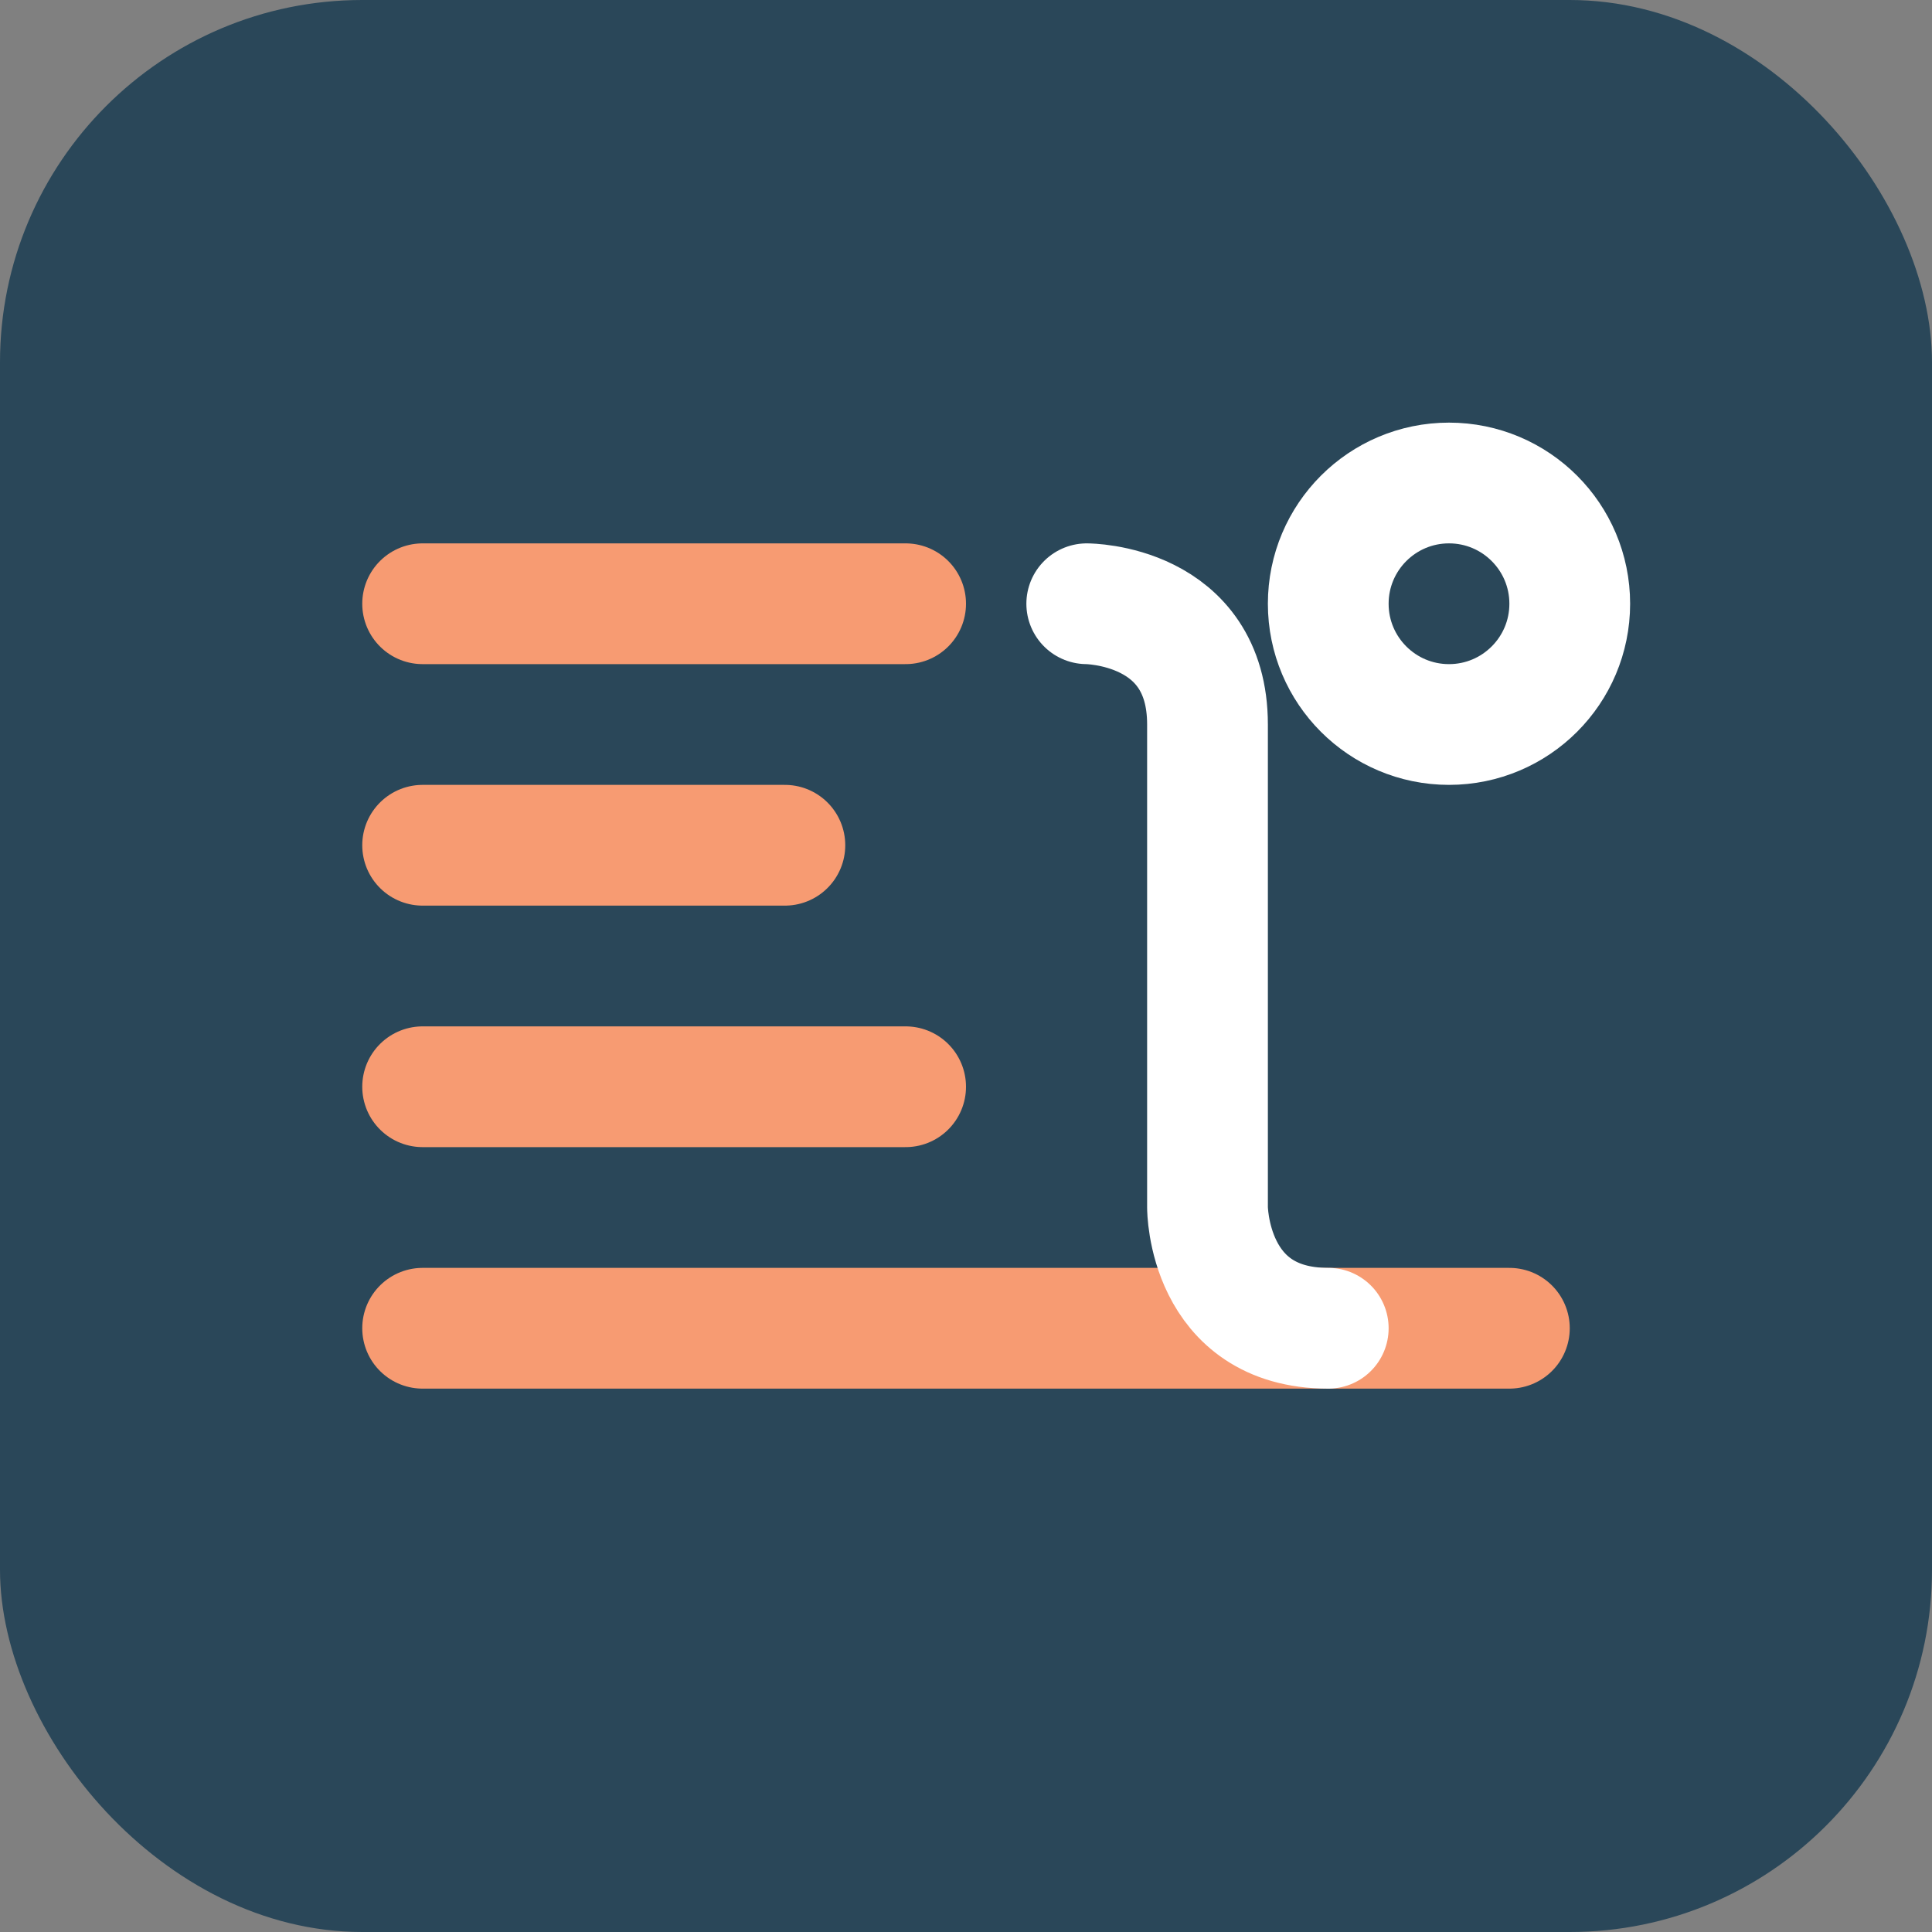
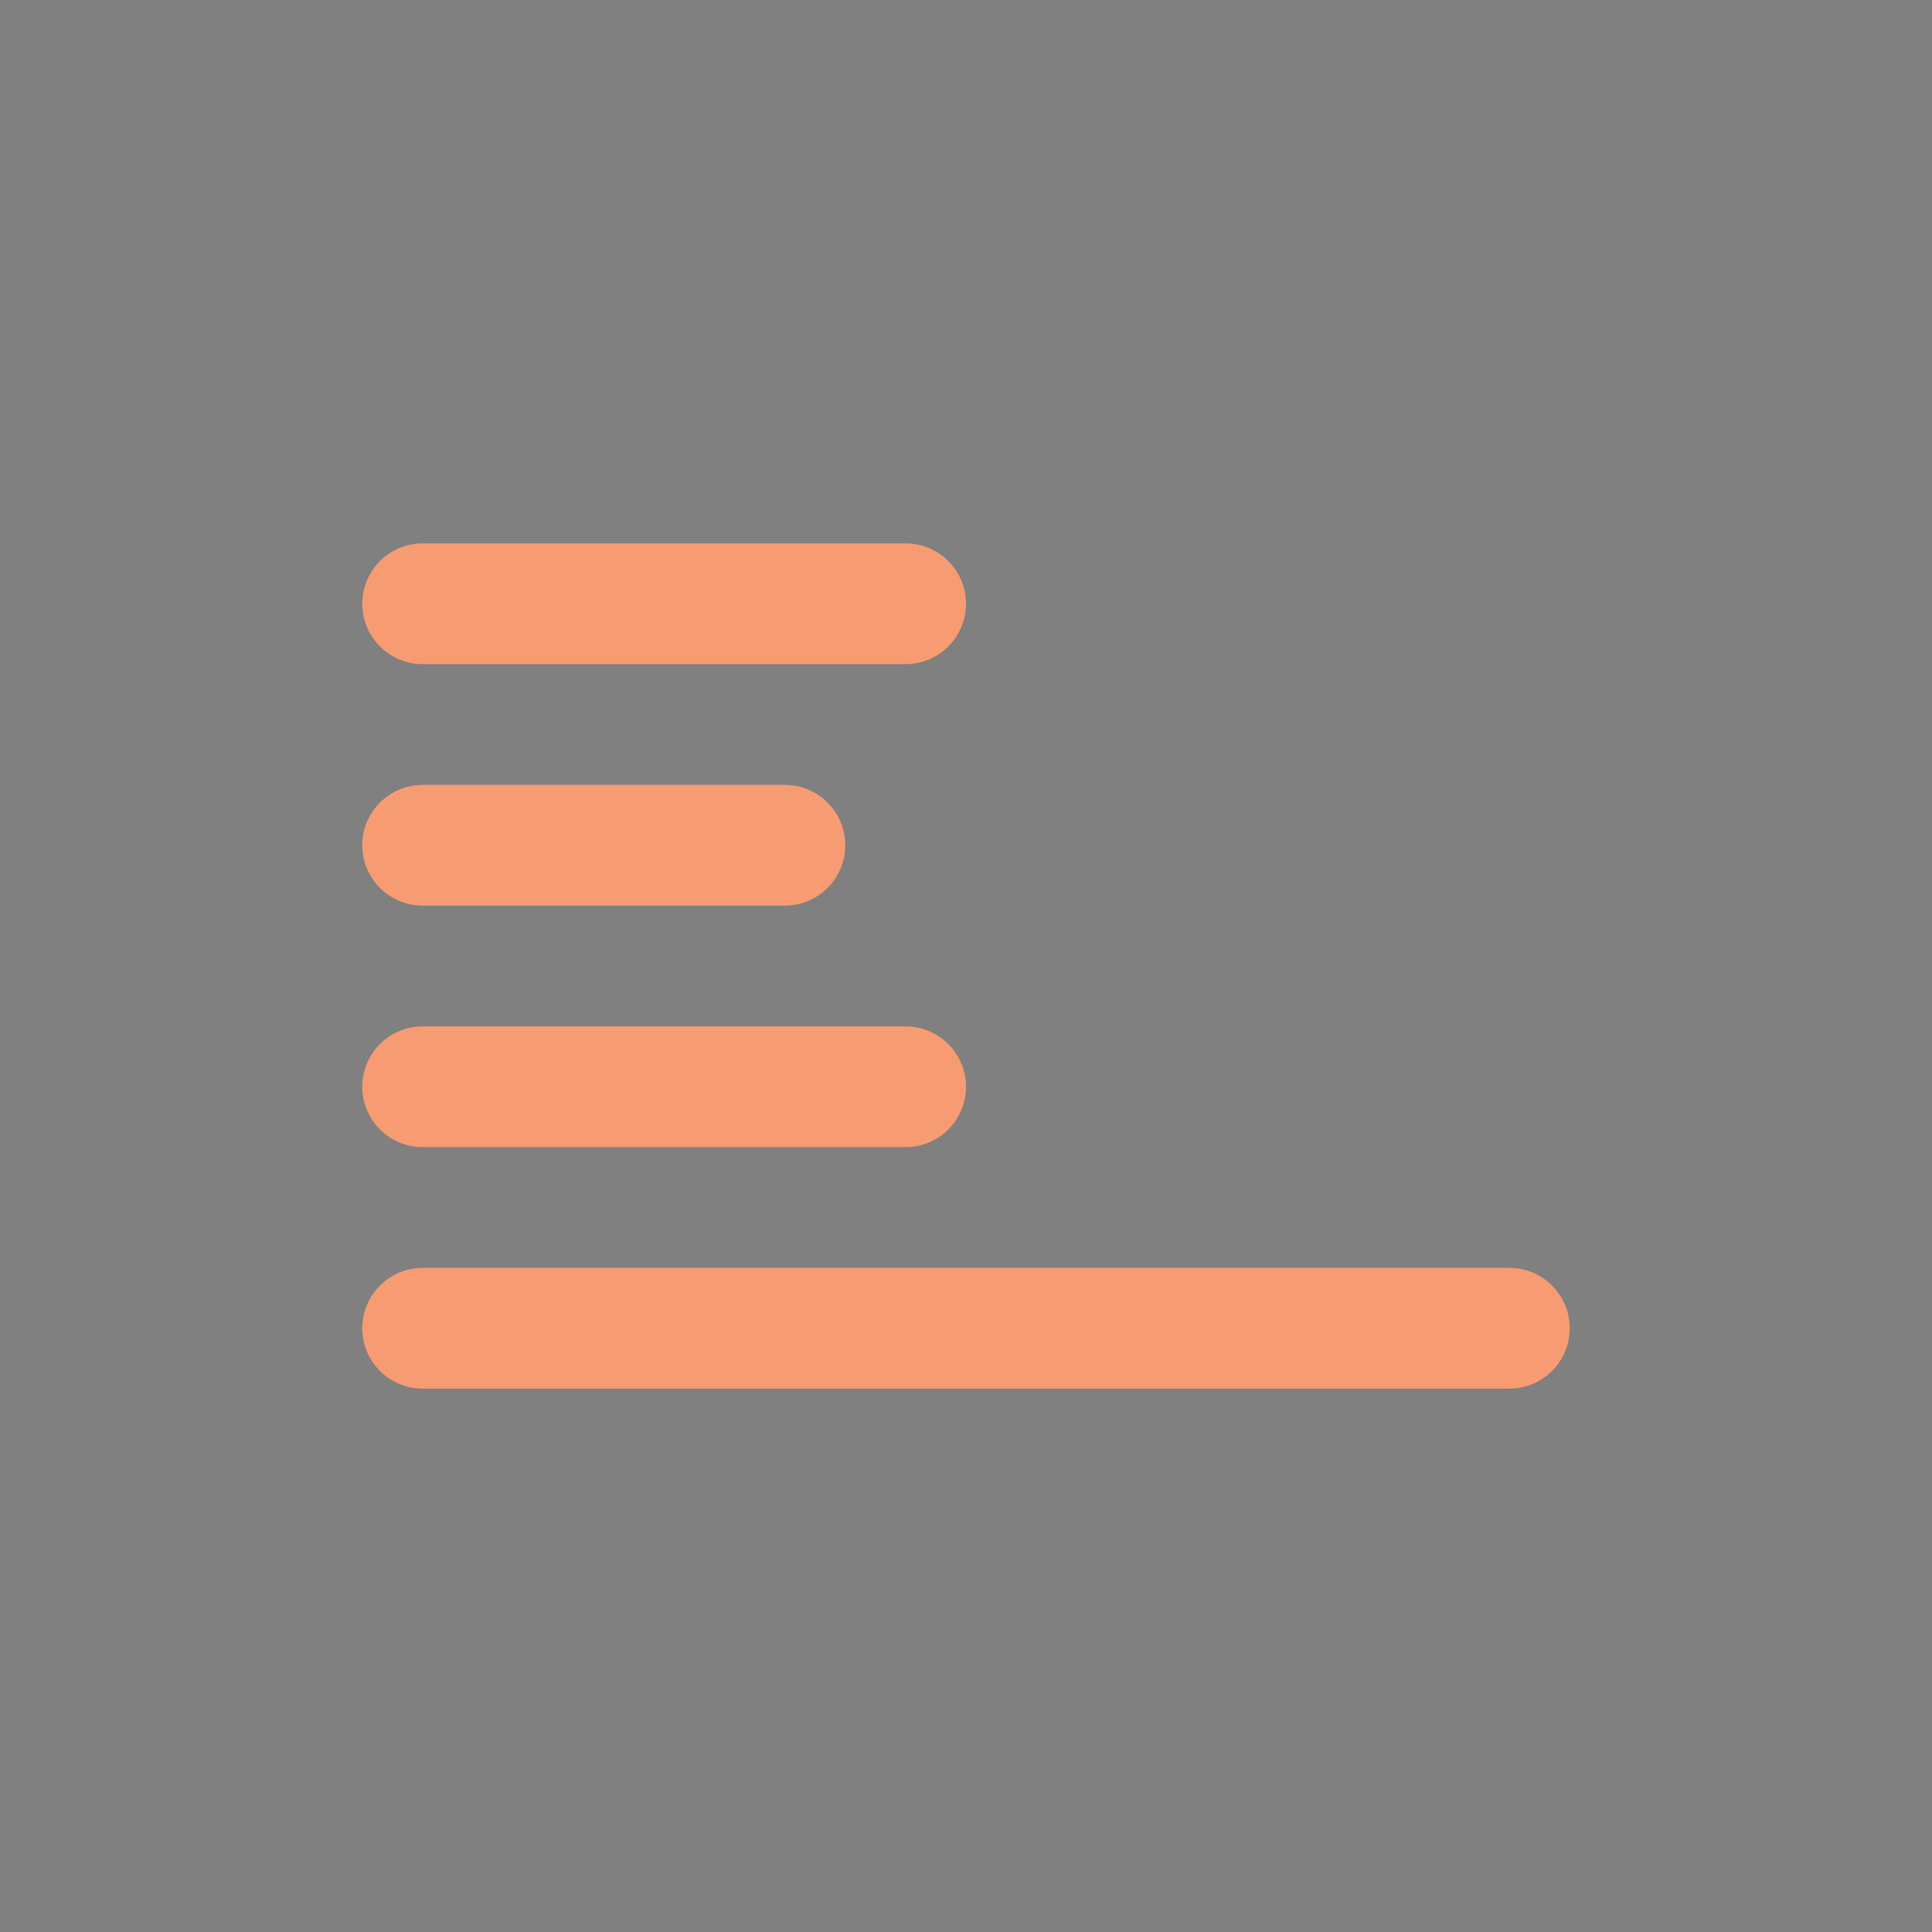
<svg xmlns="http://www.w3.org/2000/svg" width="32" height="32" viewBox="0 0 32 32" fill="none">
  <rect x="0" y="0" width="32" height="32" fill="#808080" stroke="none" />
-   <rect width="32" height="32" rx="6" fill="#2A4759" />
  <path d="M7 10H15" stroke="#F79B72" stroke-width="2" stroke-linecap="round" />
  <path d="M7 14H13" stroke="#F79B72" stroke-width="2" stroke-linecap="round" />
  <path d="M7 18H15" stroke="#F79B72" stroke-width="2" stroke-linecap="round" />
  <path d="M7 22H25" stroke="#F79B72" stroke-width="2" stroke-linecap="round" />
-   <path d="M18 10C18 10 20 10 20 12V20C20 20 20 22 22 22" stroke="#FFFFFF" stroke-width="2" stroke-linecap="round" />
-   <circle cx="24" cy="10" r="2" stroke="#FFFFFF" stroke-width="2" />
</svg>